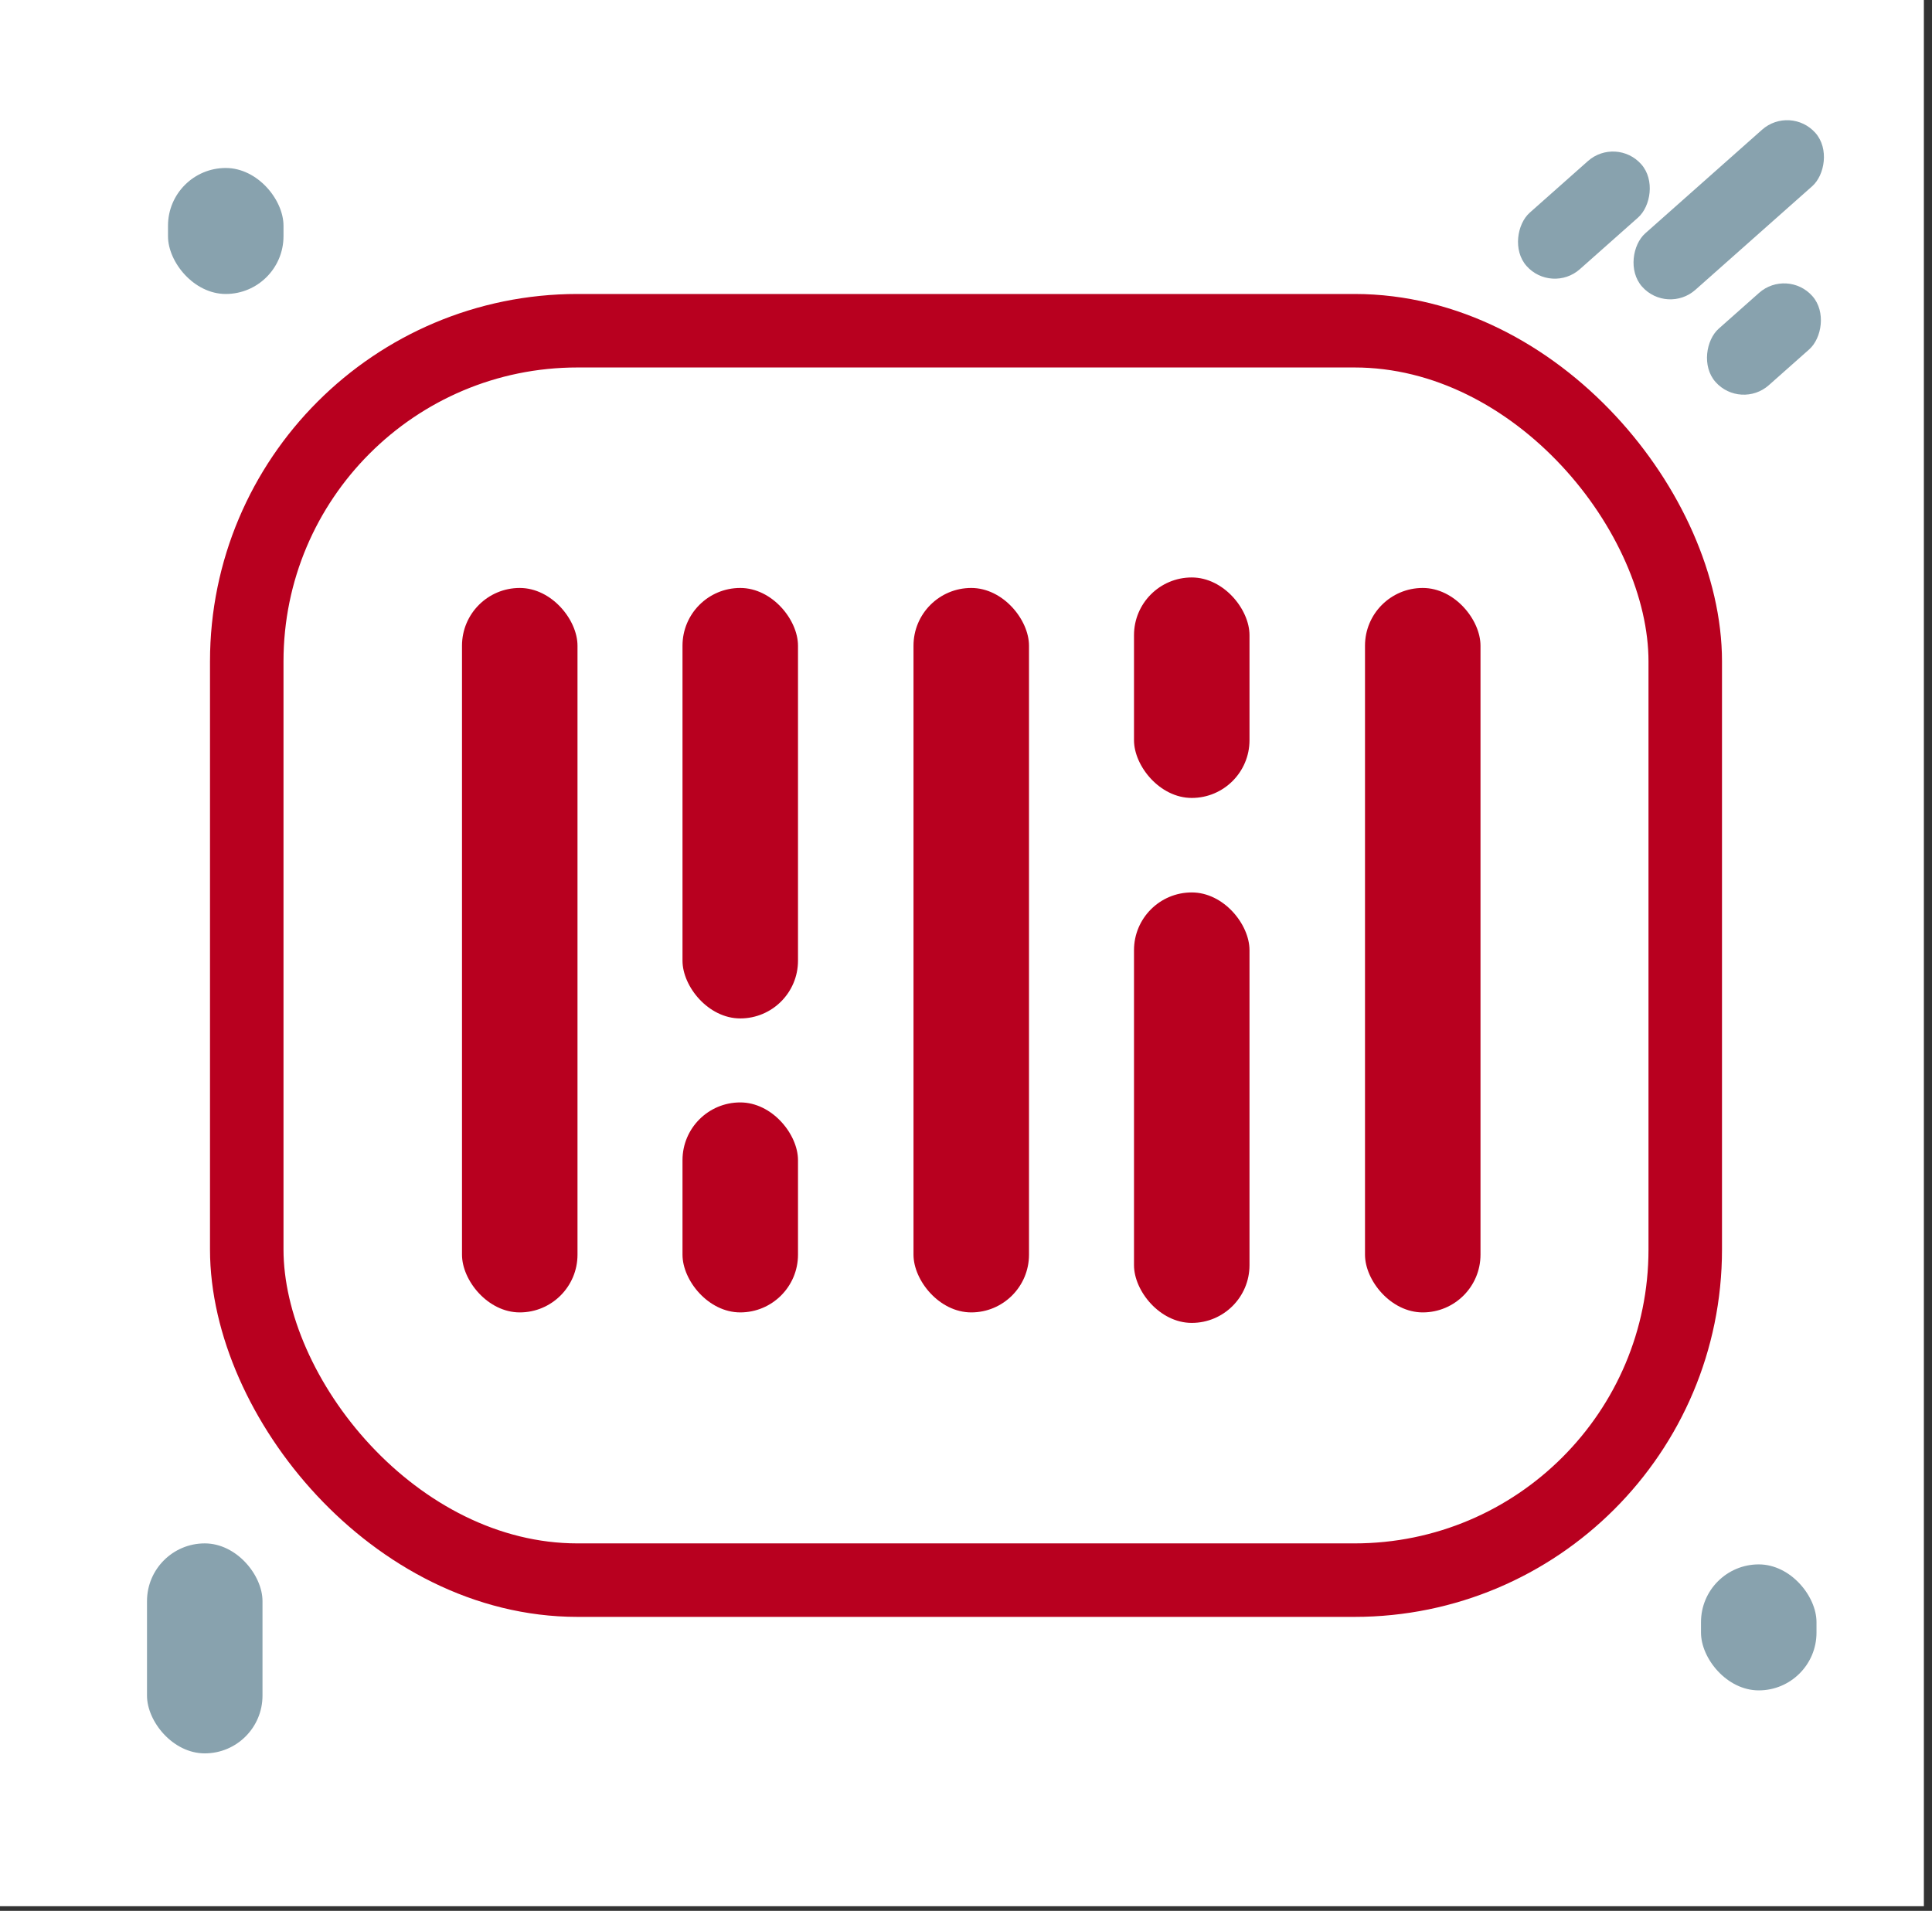
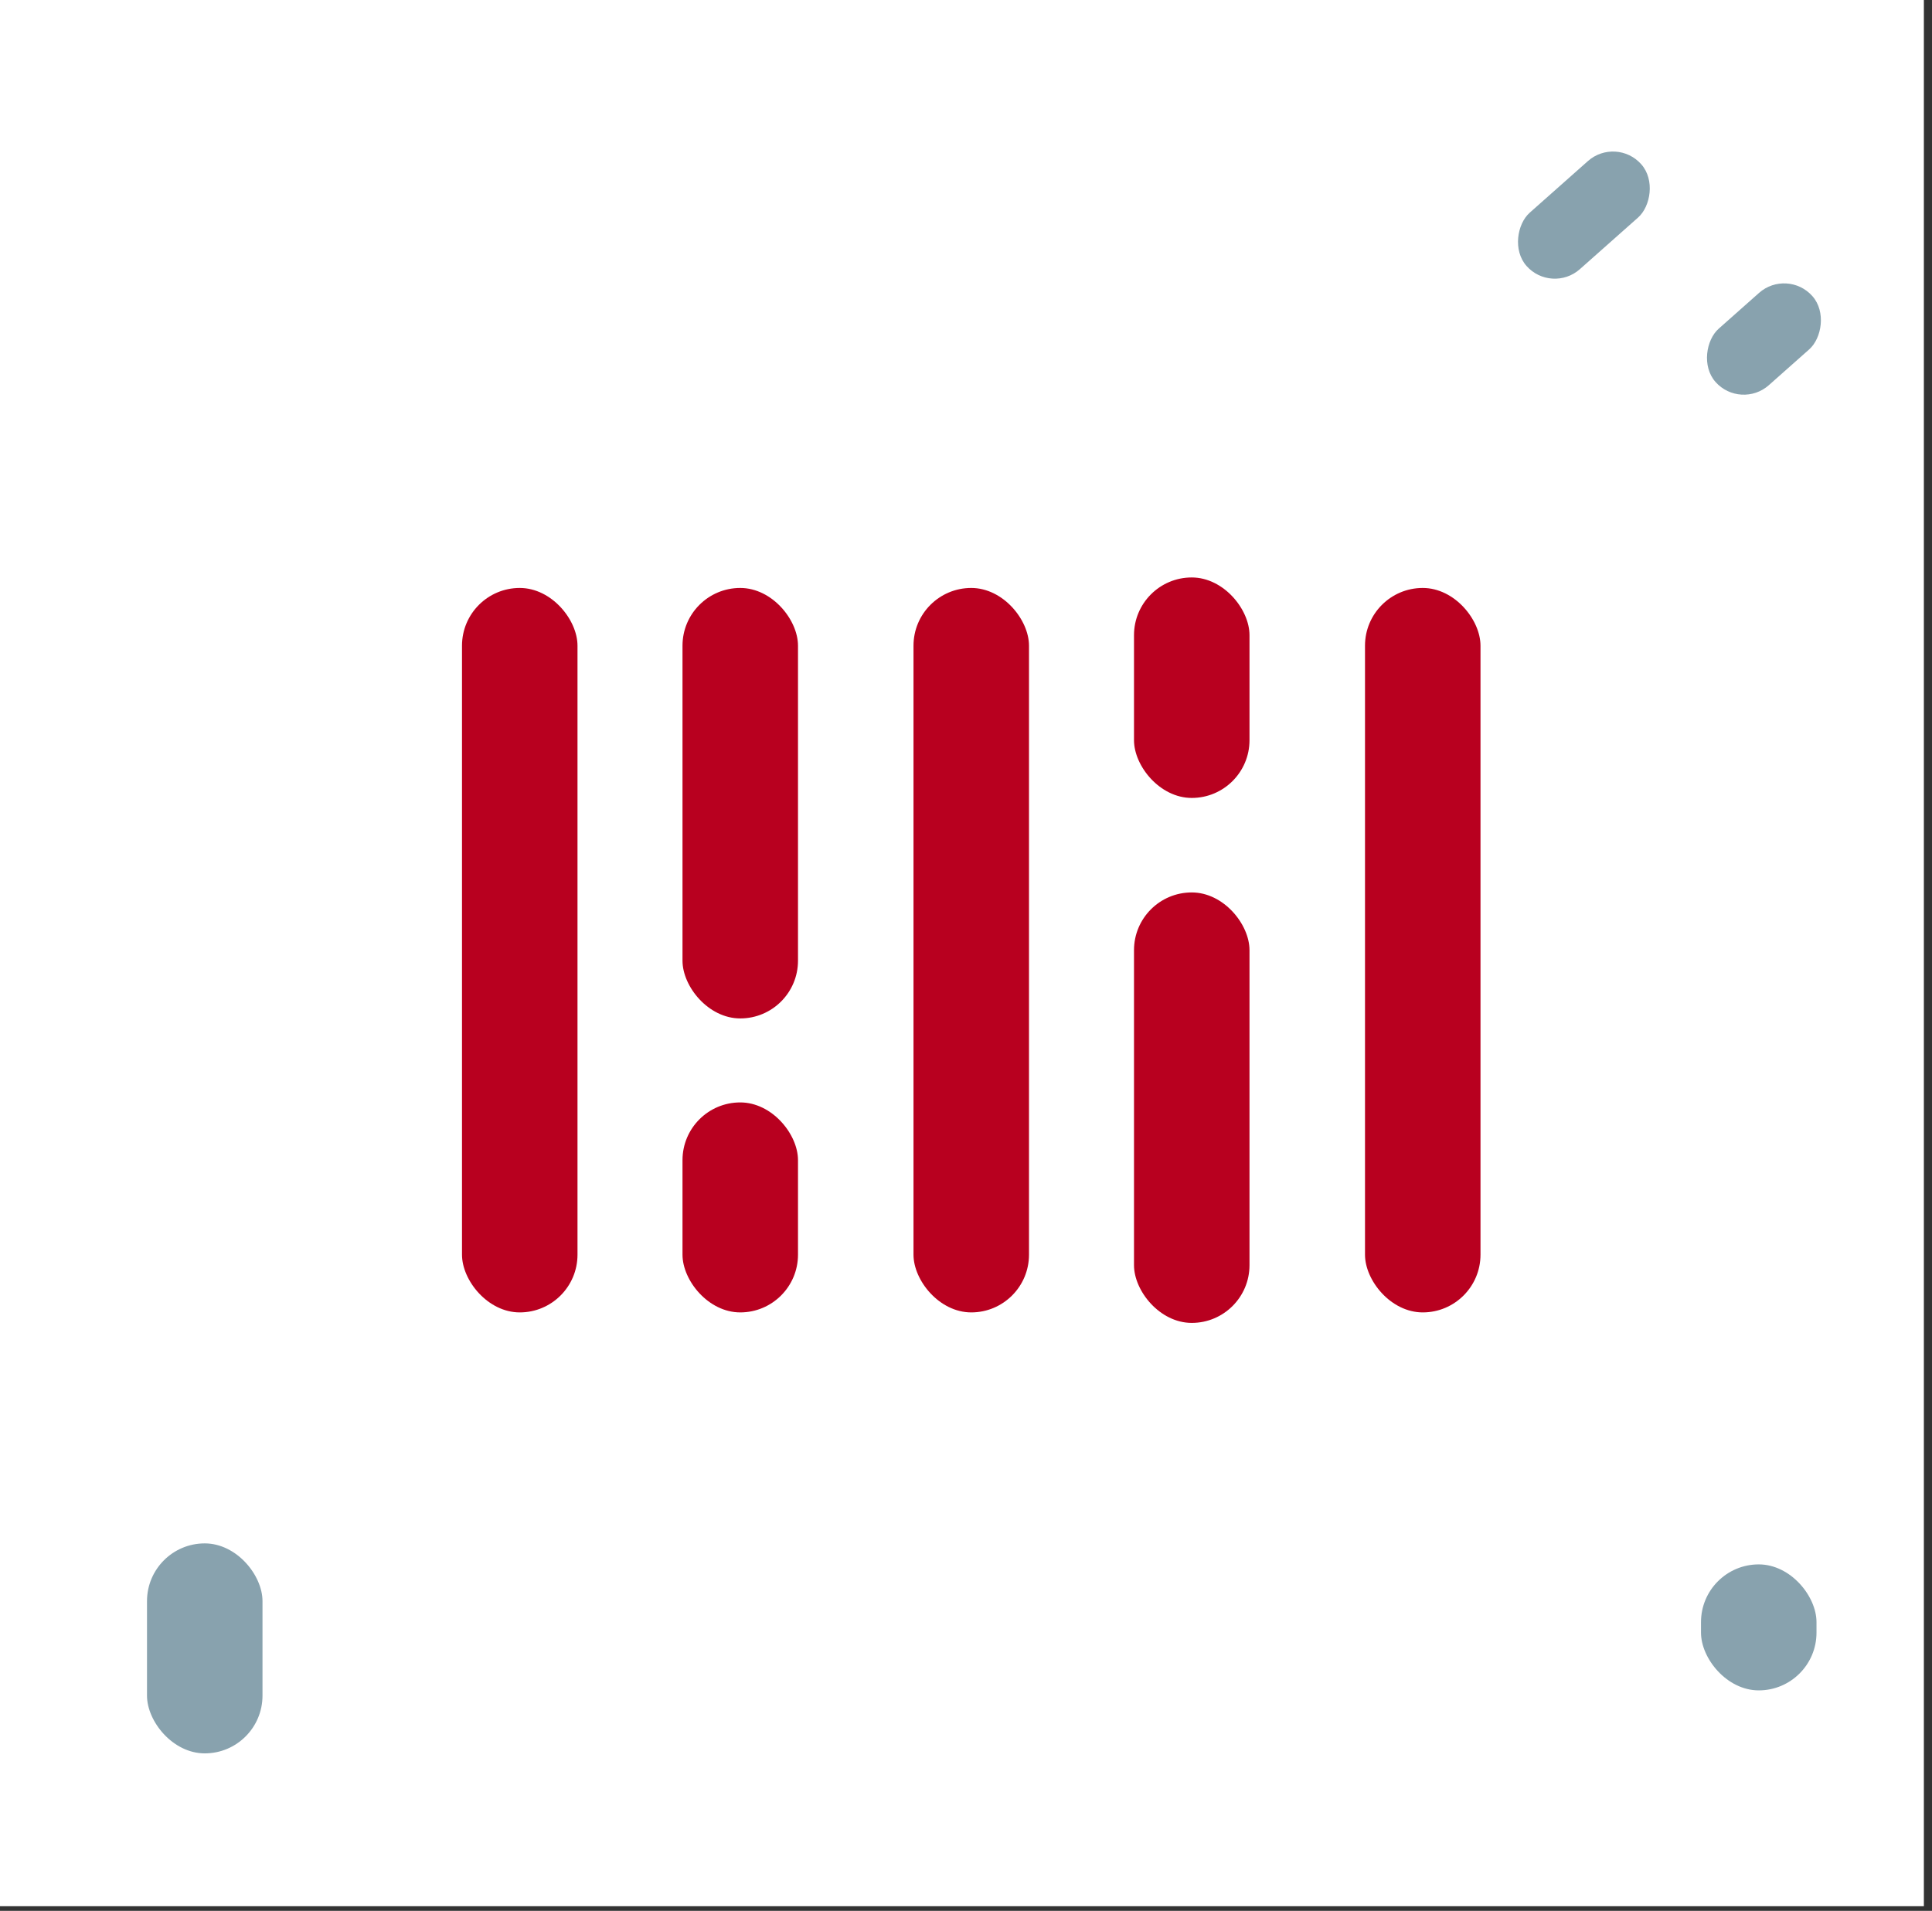
<svg xmlns="http://www.w3.org/2000/svg" width="184" height="182" viewBox="0 0 184 182" fill="none">
  <rect x="0" y="0" width="184" height="182" fill="#333333" stroke="none" />
  <rect width="183.226" height="181.557" fill="white" />
-   <rect x="23.5" y="31.5" width="137" height="119" rx="31.5" stroke="#B8001F" stroke-width="7" />
  <rect x="130" y="56" width="11" height="69" rx="5.5" fill="#B8001F" />
  <rect x="108" y="85" width="11" height="41" rx="5.5" fill="#B8001F" />
  <rect x="108" y="55" width="11" height="21" rx="5.5" fill="#B8001F" />
  <rect x="87" y="56" width="11" height="69" rx="5.5" fill="#B8001F" />
  <rect x="65" y="105" width="11" height="20" rx="5.5" fill="#B8001F" />
  <rect x="14" y="147" width="11" height="20" rx="5.5" fill="#88A2AE" />
-   <rect x="16" y="16" width="11" height="12" rx="5.5" fill="#88A2AE" />
  <rect x="162" y="149" width="11" height="12" rx="5.5" fill="#88A2AE" />
  <rect x="65" y="56" width="11" height="41" rx="5.5" fill="#B8001F" />
  <rect x="44" y="56" width="11" height="69" rx="5.5" fill="#B8001F" />
-   <rect x="170.508" y="9.967" width="7.194" height="22.066" rx="3.597" transform="rotate(48.425 170.508 9.967)" fill="#88A2AE" />
  <rect x="153.922" y="12.953" width="7.194" height="14.602" rx="3.597" transform="rotate(48.425 153.922 12.953)" fill="#88A2AE" />
  <rect x="170.219" y="25.51" width="7.194" height="12.328" rx="3.597" transform="rotate(48.425 170.219 25.51)" fill="#88A2AE" />
</svg>